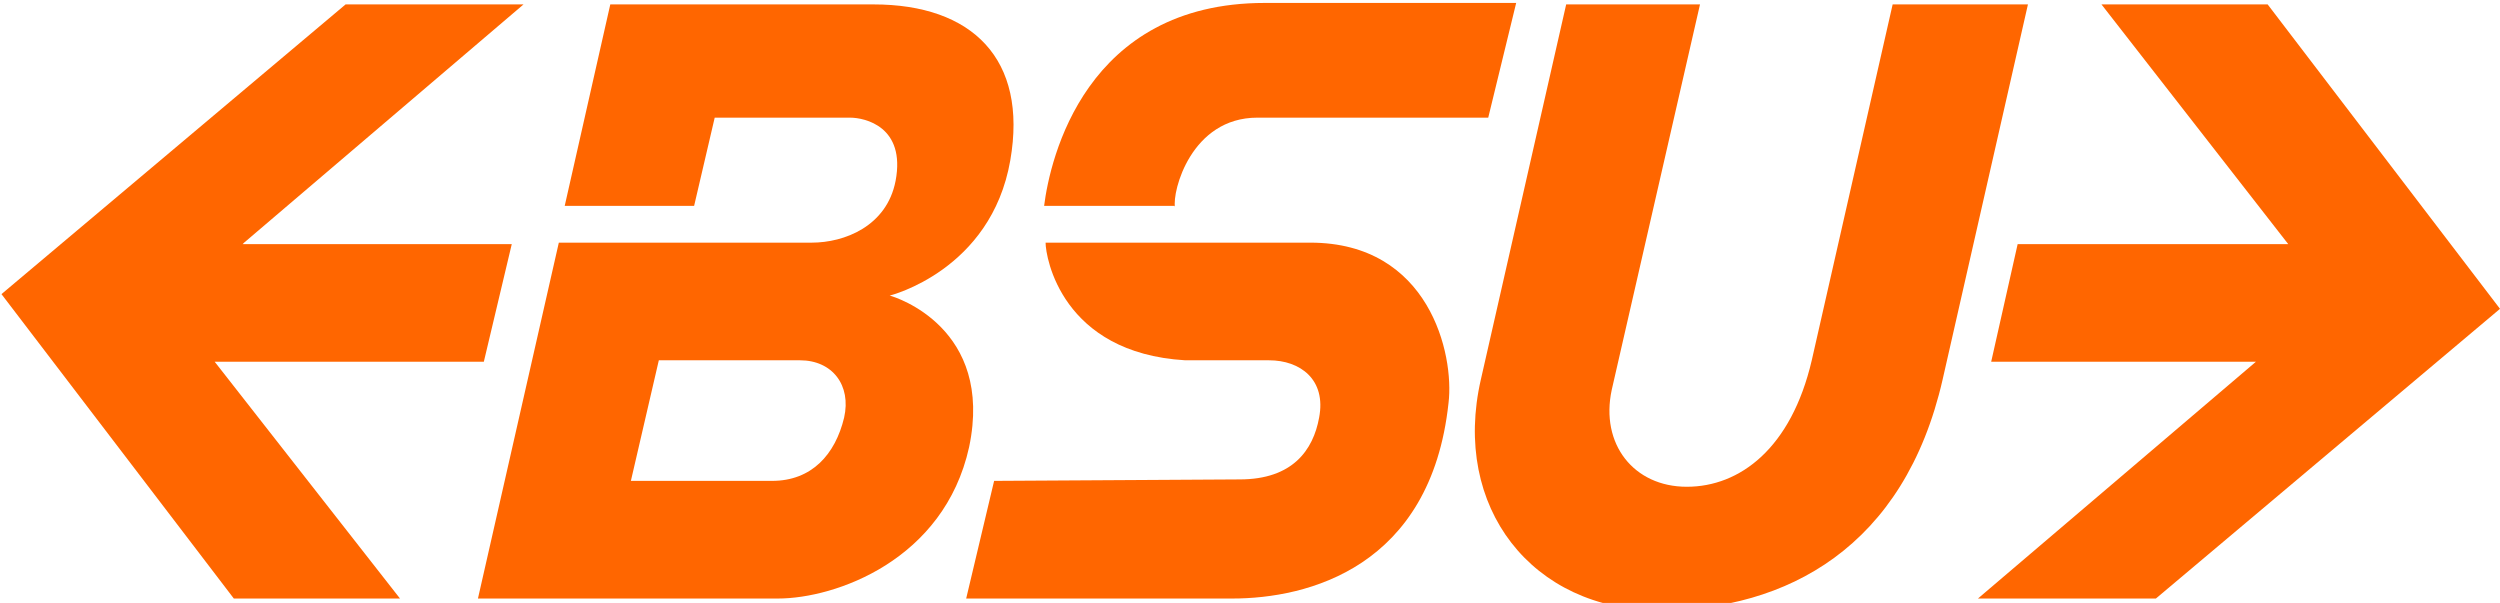
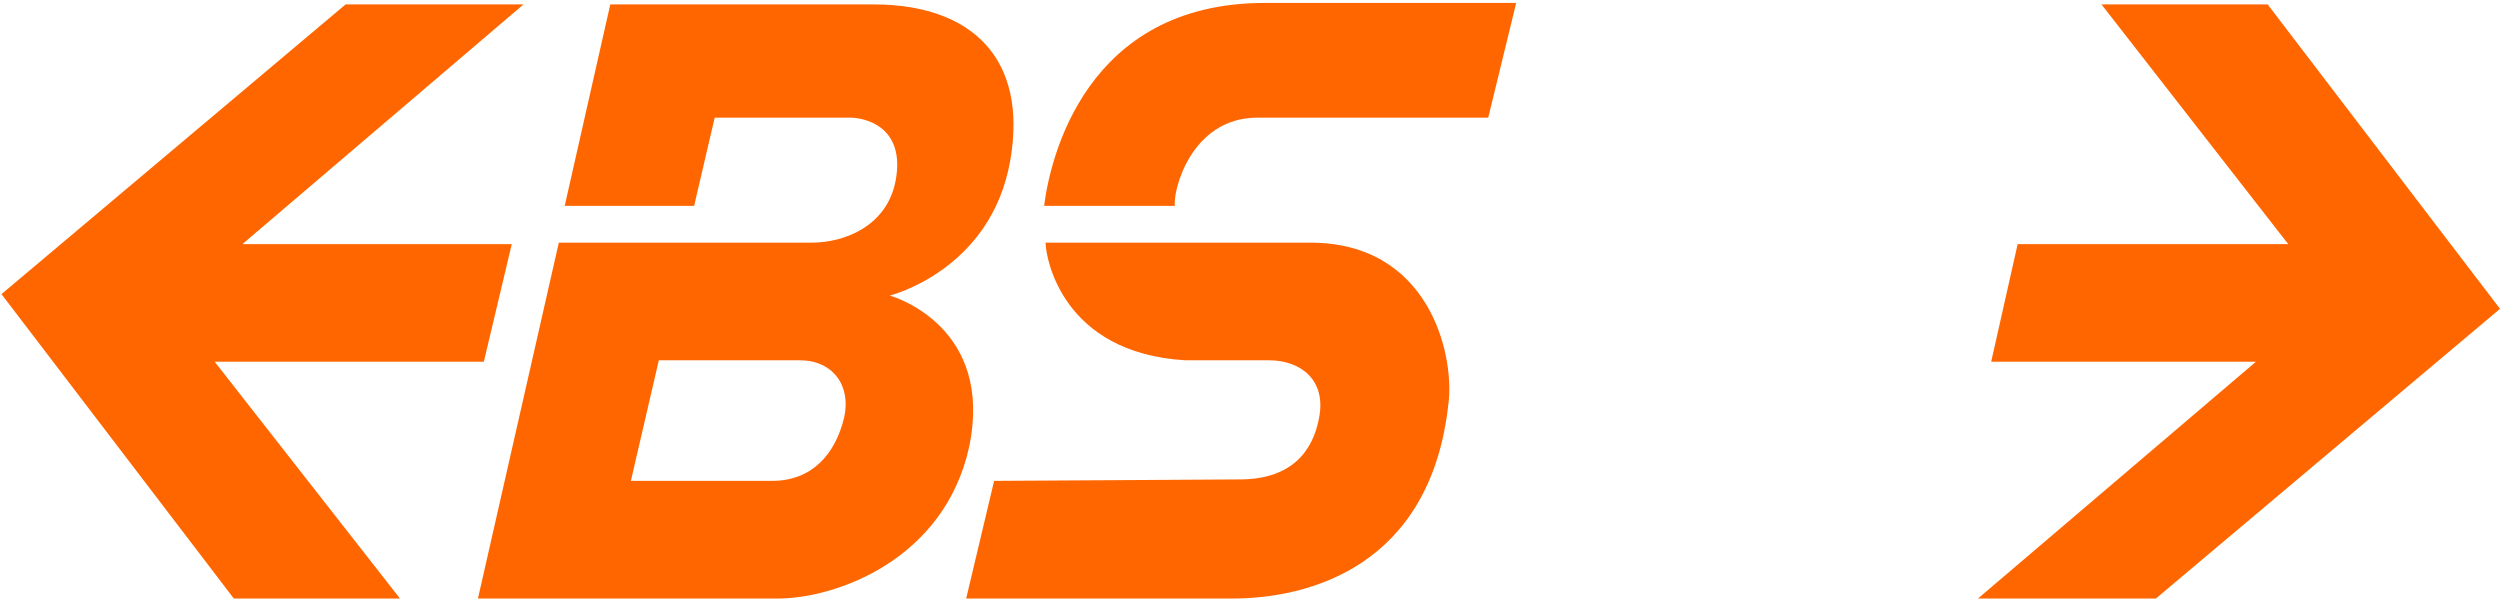
<svg xmlns="http://www.w3.org/2000/svg" version="1.1" id="Layer_1" x="0px" y="0px" viewBox="0 0 170 41" width="170" height="41" style="enable-background:new 0 0 170 41;" xml:space="preserve">
  <style type="text/css">
	.st0{fill:#FF6600;}
</style>
-   <path class="st0" d="M128.7,0.3l-5.5,24.2c-1.4,6-4.9,8.6-8.5,8.6s-5.9-2.9-5.1-6.6l6-26.2h-9.1l-5.8,25.5l0,0  c-2,8.7,3.5,15.7,12.1,15.7c8.7,0,16.7-4.3,19.3-15.7l0,0l5.8-25.5C137.9,0.3,128.7,0.3,128.7,0.3z" />
  <polygon class="st0" points="16.6,16.5 35.6,0.3 23.5,0.3 0.1,20 15.9,40.7 27.2,40.7 14.6,24.6 32.9,24.6 34.8,16.6 16.5,16.6 " />
  <polygon class="st0" points="154.2,0.3 142.9,0.3 155.6,16.6 137.2,16.6 135.4,24.6 153.4,24.6 134.5,40.7 146.6,40.7 170,21 " />
  <path class="st0" d="M79.9,14.1C79.7,13,81,8,85.5,8h15.7l1.9-7.8H86C73.8,0.2,71.4,10.8,71,14h8.9V14.1z" />
  <path class="st0" d="M67.6,32.7l-1.9,8h18.1c5.1,0,13.5-2.1,14.7-13.3c0.4-3.3-1.3-10.9-9.4-10.9h-18c0,1,1.1,7.5,9.5,8h5.7l0,0l0,0  c2.1,0,3.9,1.3,3.4,3.9c-0.4,2.2-1.8,4.2-5.4,4.2L67.6,32.7z" />
  <path class="st0" d="M60.5,20.1c0,0,6.9-1.7,8.2-9.2C69.9,4,66.1,0.3,59.4,0.3H41.5L38.4,14h8.8l1.4-6h9.2c1,0,3.8,0.6,3.1,4.3  c-0.6,3.1-3.5,4.2-5.7,4.2c-0.6,0-17.2,0-17.2,0l-5.5,24.2h20.4c3.9,0,11.3-2.6,13-10.3C67.6,22.3,60.9,20.2,60.5,20.1L60.5,20.1z   M42.9,32.7l1.9-8.2h9.6c2.2,0,3.5,1.7,3,3.9c-0.6,2.5-2.2,4.3-4.9,4.3l0,0H42.9z" />
</svg>